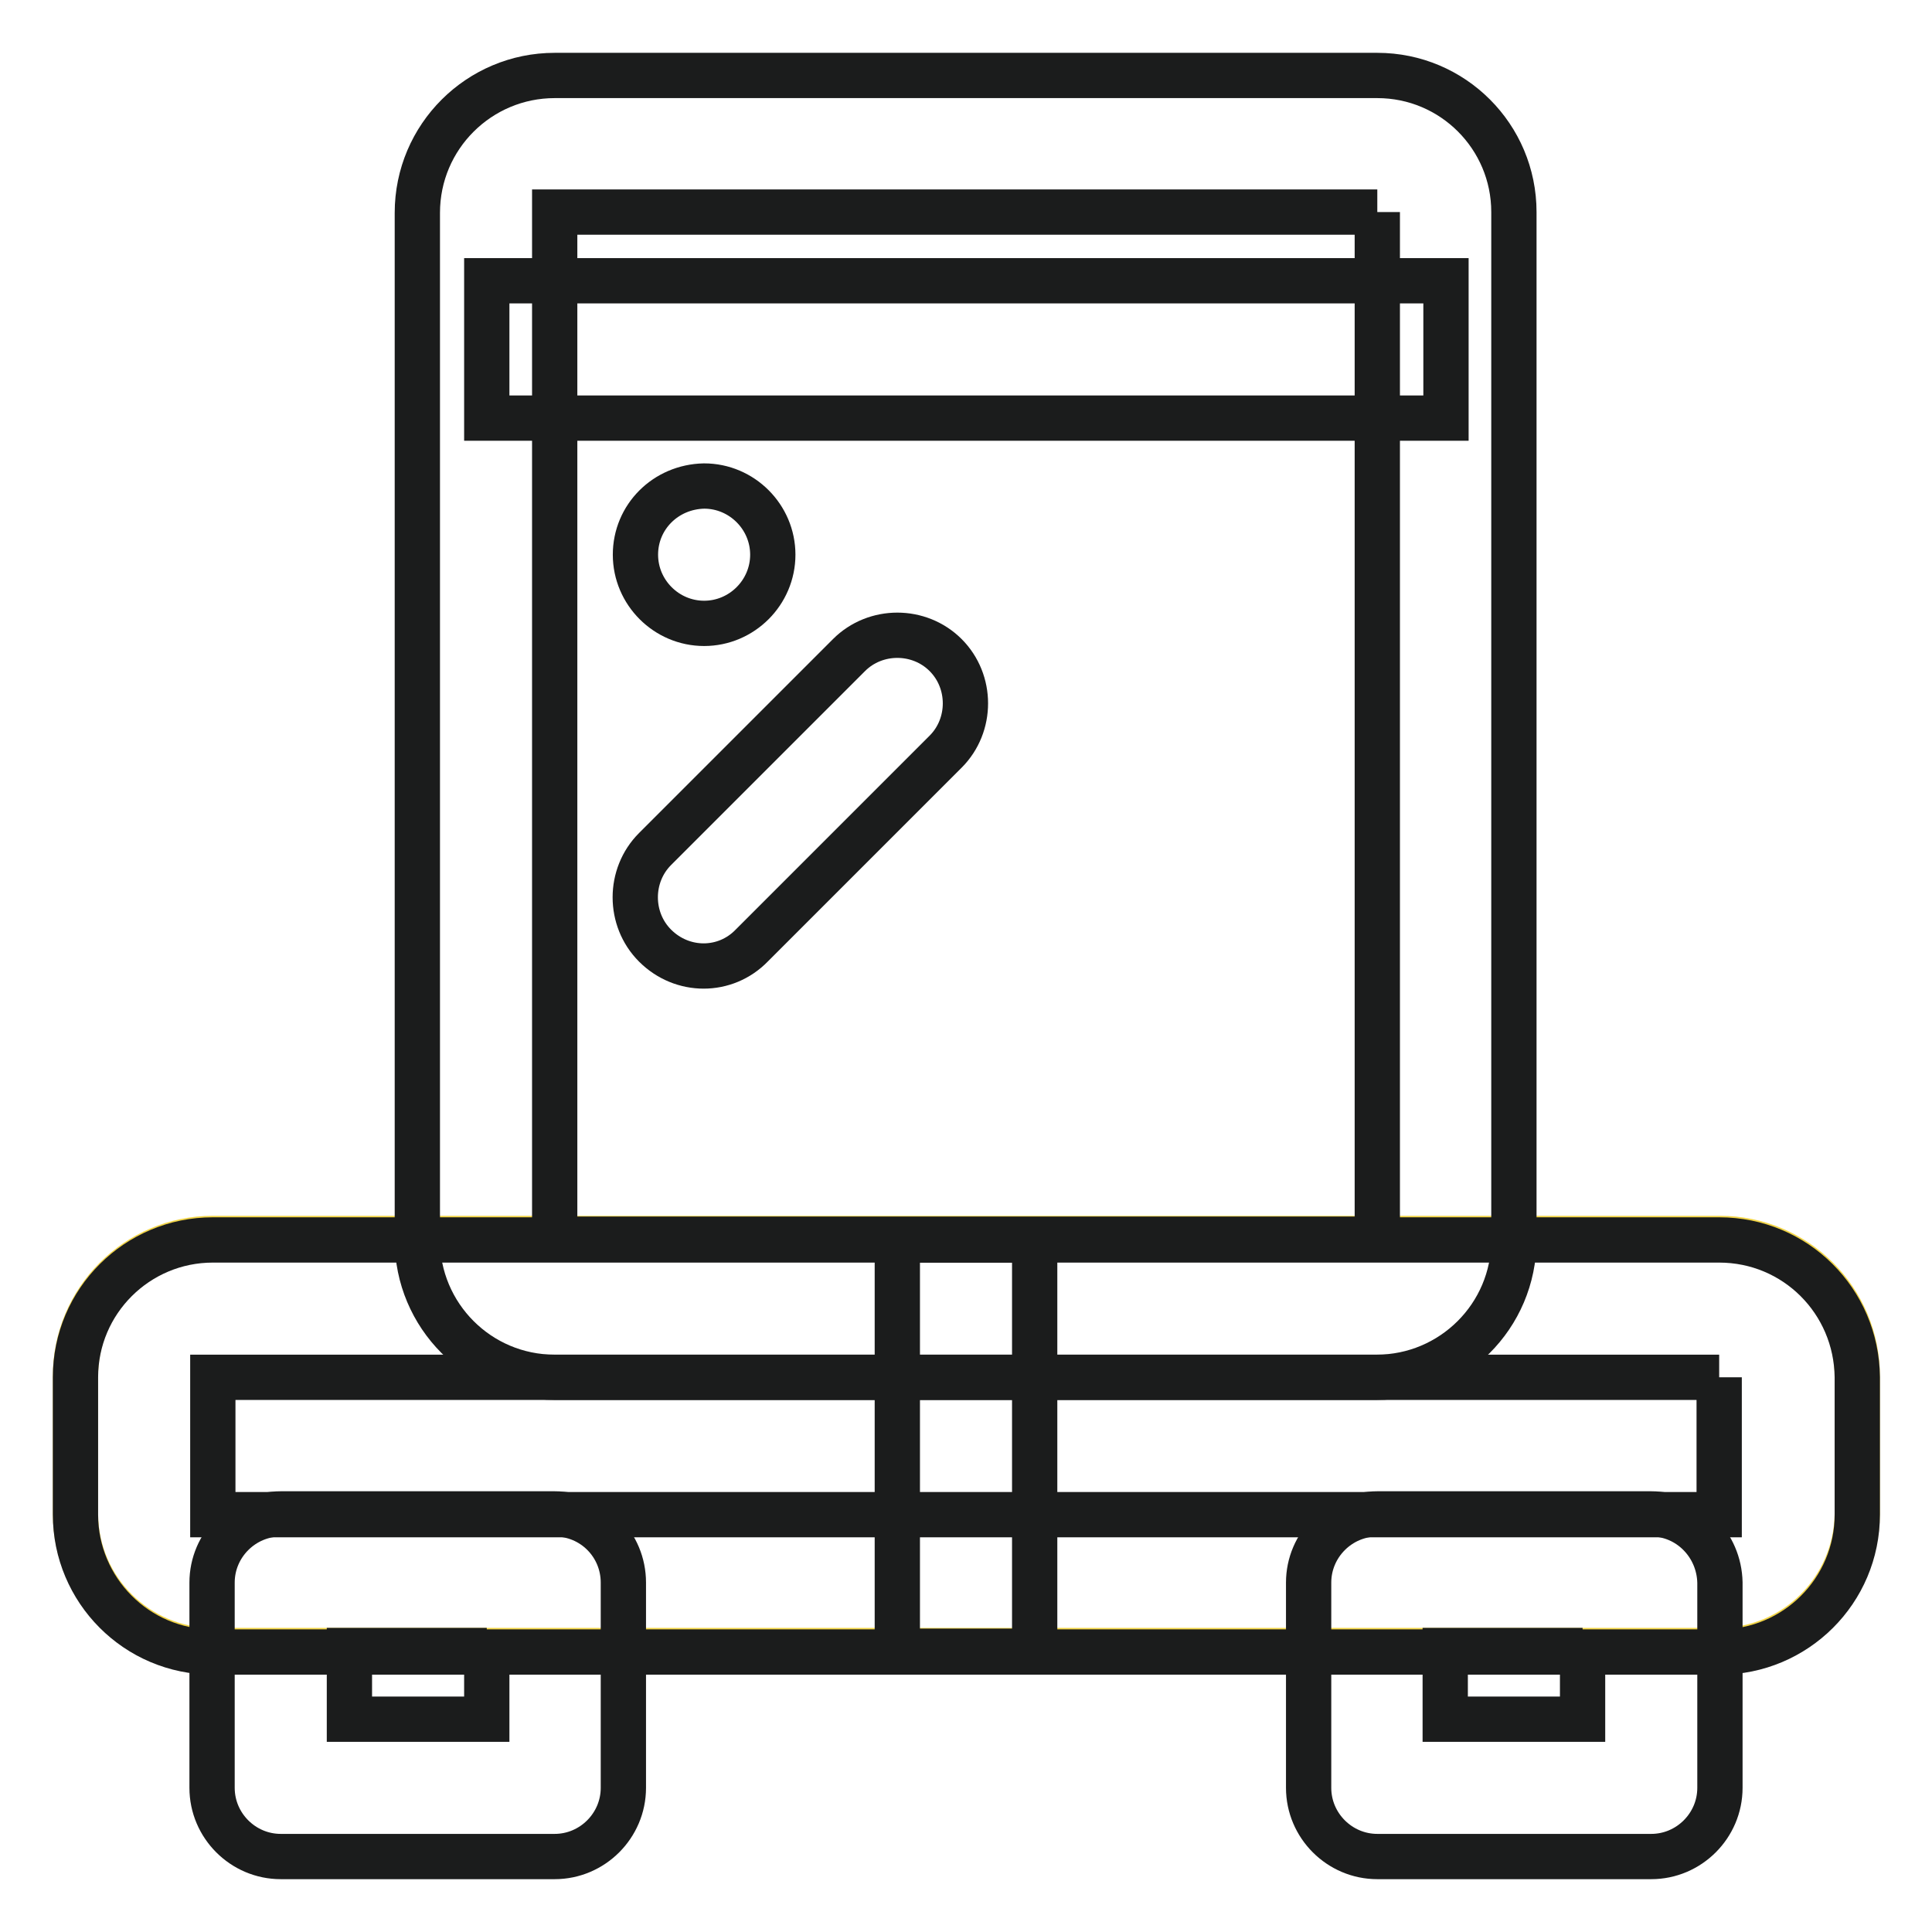
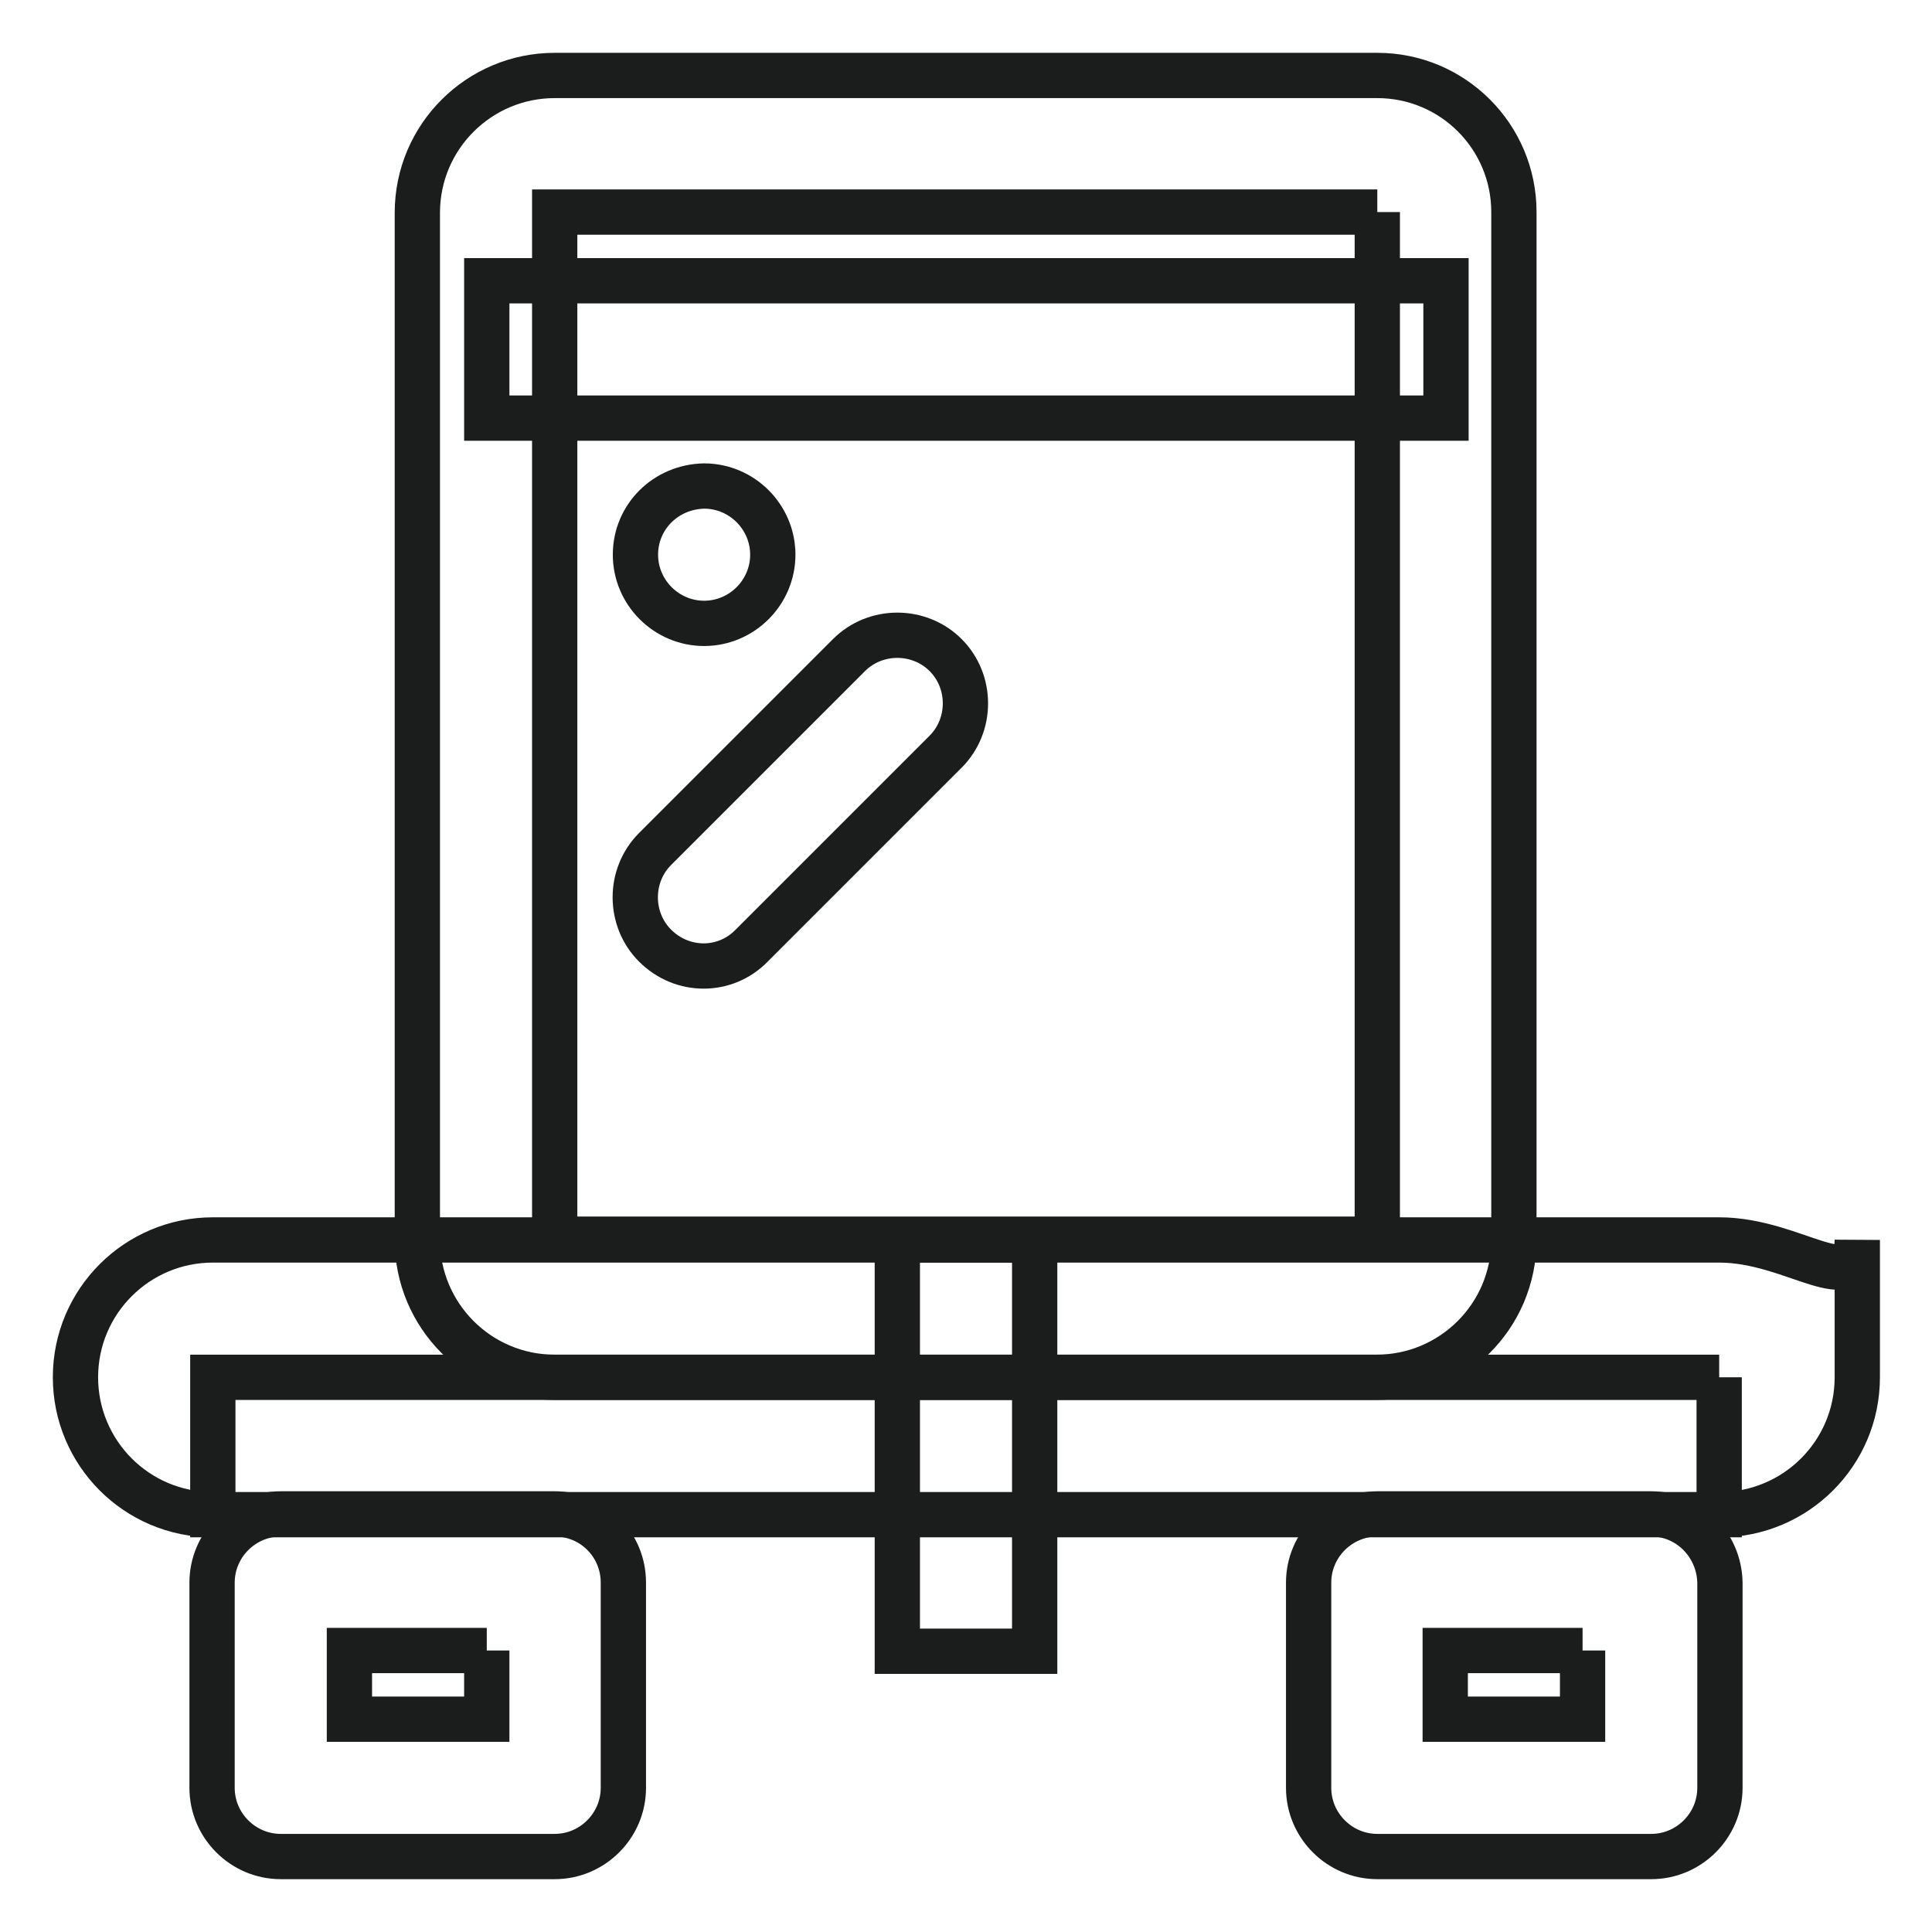
<svg xmlns="http://www.w3.org/2000/svg" version="1.1" x="0px" y="0px" viewBox="0 0 256 256" enable-background="new 0 0 256 256" xml:space="preserve">
  <g>
-     <path stroke-width="6" fill-opacity="0" stroke="#f2d548" d="M227.8,218.7H28.2c-10,0-18.2-8.1-18.2-18.2v-18.2c0-10,8.1-18.2,18.2-18.2h199.7c10,0,18.2,8.1,18.2,18.2 v18.2C246,210.6,237.9,218.7,227.8,218.7z" />
-     <path stroke-width="6" fill-opacity="0" stroke="#1b1c1c" d="M227.8,182.5v18.2H28.2v-18.2H227.8 M227.8,164.3H28.2c-10,0-18.2,8.1-18.2,18.2v18.2 c0,10,8.1,18.2,18.2,18.2h199.7c10,0,18.2-8.1,18.2-18.2v-18.2C246,172.4,237.9,164.3,227.8,164.3z" />
+     <path stroke-width="6" fill-opacity="0" stroke="#1b1c1c" d="M227.8,182.5v18.2H28.2v-18.2H227.8 M227.8,164.3H28.2c-10,0-18.2,8.1-18.2,18.2c0,10,8.1,18.2,18.2,18.2h199.7c10,0,18.2-8.1,18.2-18.2v-18.2C246,172.4,237.9,164.3,227.8,164.3z" />
    <path stroke-width="6" fill-opacity="0" stroke="#1b1c1c" d="M182.5,28.1v136.1H73.5V28.1H182.5 M182.5,10H73.5c-10,0-18.2,8.1-18.2,18.2v136.1c0,10,8.1,18.2,18.2,18.2 h108.9c10,0,18.2-8.1,18.2-18.2V28.1C200.6,18.1,192.5,10,182.5,10z M64.5,218.7v9.1H46.3v-9.1H64.5 M73.5,200.6H37.2 c-5,0-9.1,4.1-9.1,9.1v27.2c0,5,4.1,9.1,9.1,9.1h36.3c5,0,9.1-4.1,9.1-9.1v-27.2C82.6,204.7,78.6,200.6,73.5,200.6z M209.7,218.7 v9.1h-18.2v-9.1H209.7 M218.8,200.6h-36.3c-5,0-9.1,4.1-9.1,9.1v27.2c0,5,4.1,9.1,9.1,9.1h36.3c5,0,9.1-4.1,9.1-9.1v-27.2 C227.8,204.7,223.8,200.6,218.8,200.6L218.8,200.6z" />
    <path stroke-width="6" fill-opacity="0" stroke="#1b1c1c" d="M86.8,125.3c-3.5-3.5-3.5-9.3,0-12.8l25.7-25.7c3.5-3.5,9.3-3.5,12.8,0c3.5,3.5,3.5,9.3,0,12.8l-25.7,25.7 C96.1,128.9,90.4,128.9,86.8,125.3z M118.9,164.3h18.2v54.5h-18.2V164.3z M64.5,37.2h127.1v18.2H64.5V37.2z" />
    <path stroke-width="6" fill-opacity="0" stroke="#1b1c1c" d="M84.2,73.5c0,5,4.1,9.1,9.1,9.1c5,0,9.1-4.1,9.1-9.1c0-5-4.1-9.1-9.1-9.1C88.2,64.5,84.2,68.5,84.2,73.5z" />
  </g>
</svg>